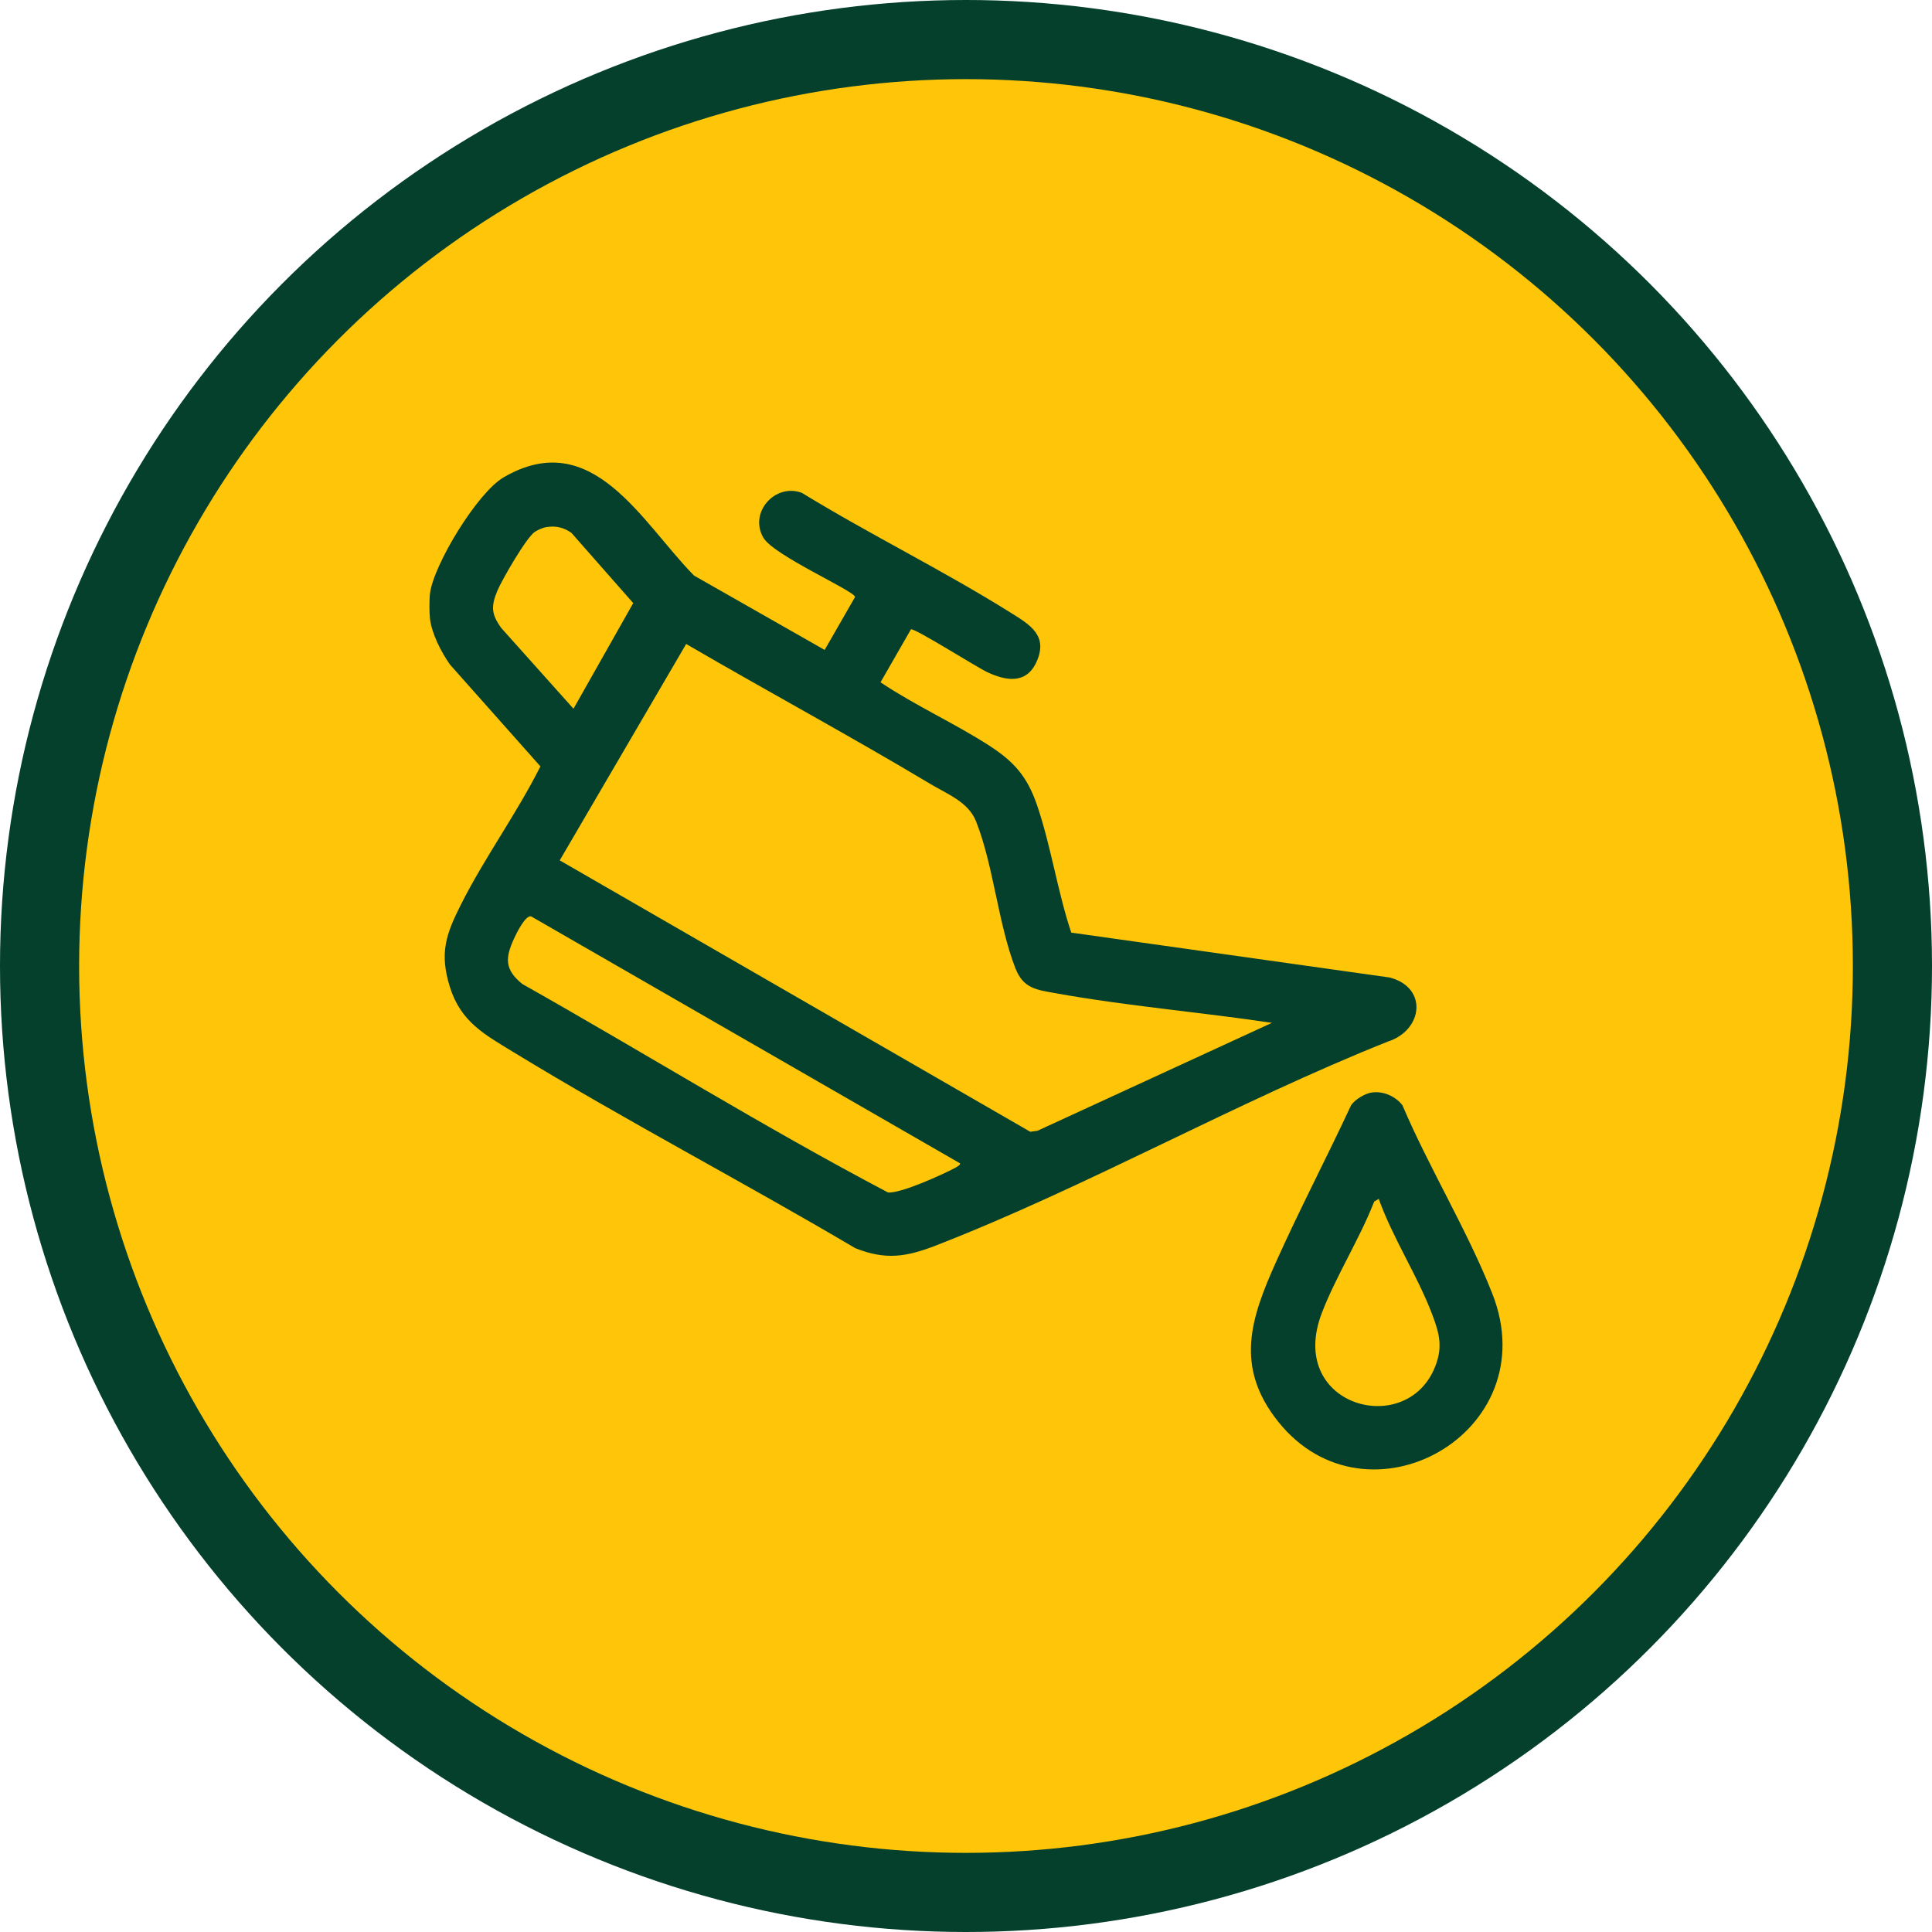
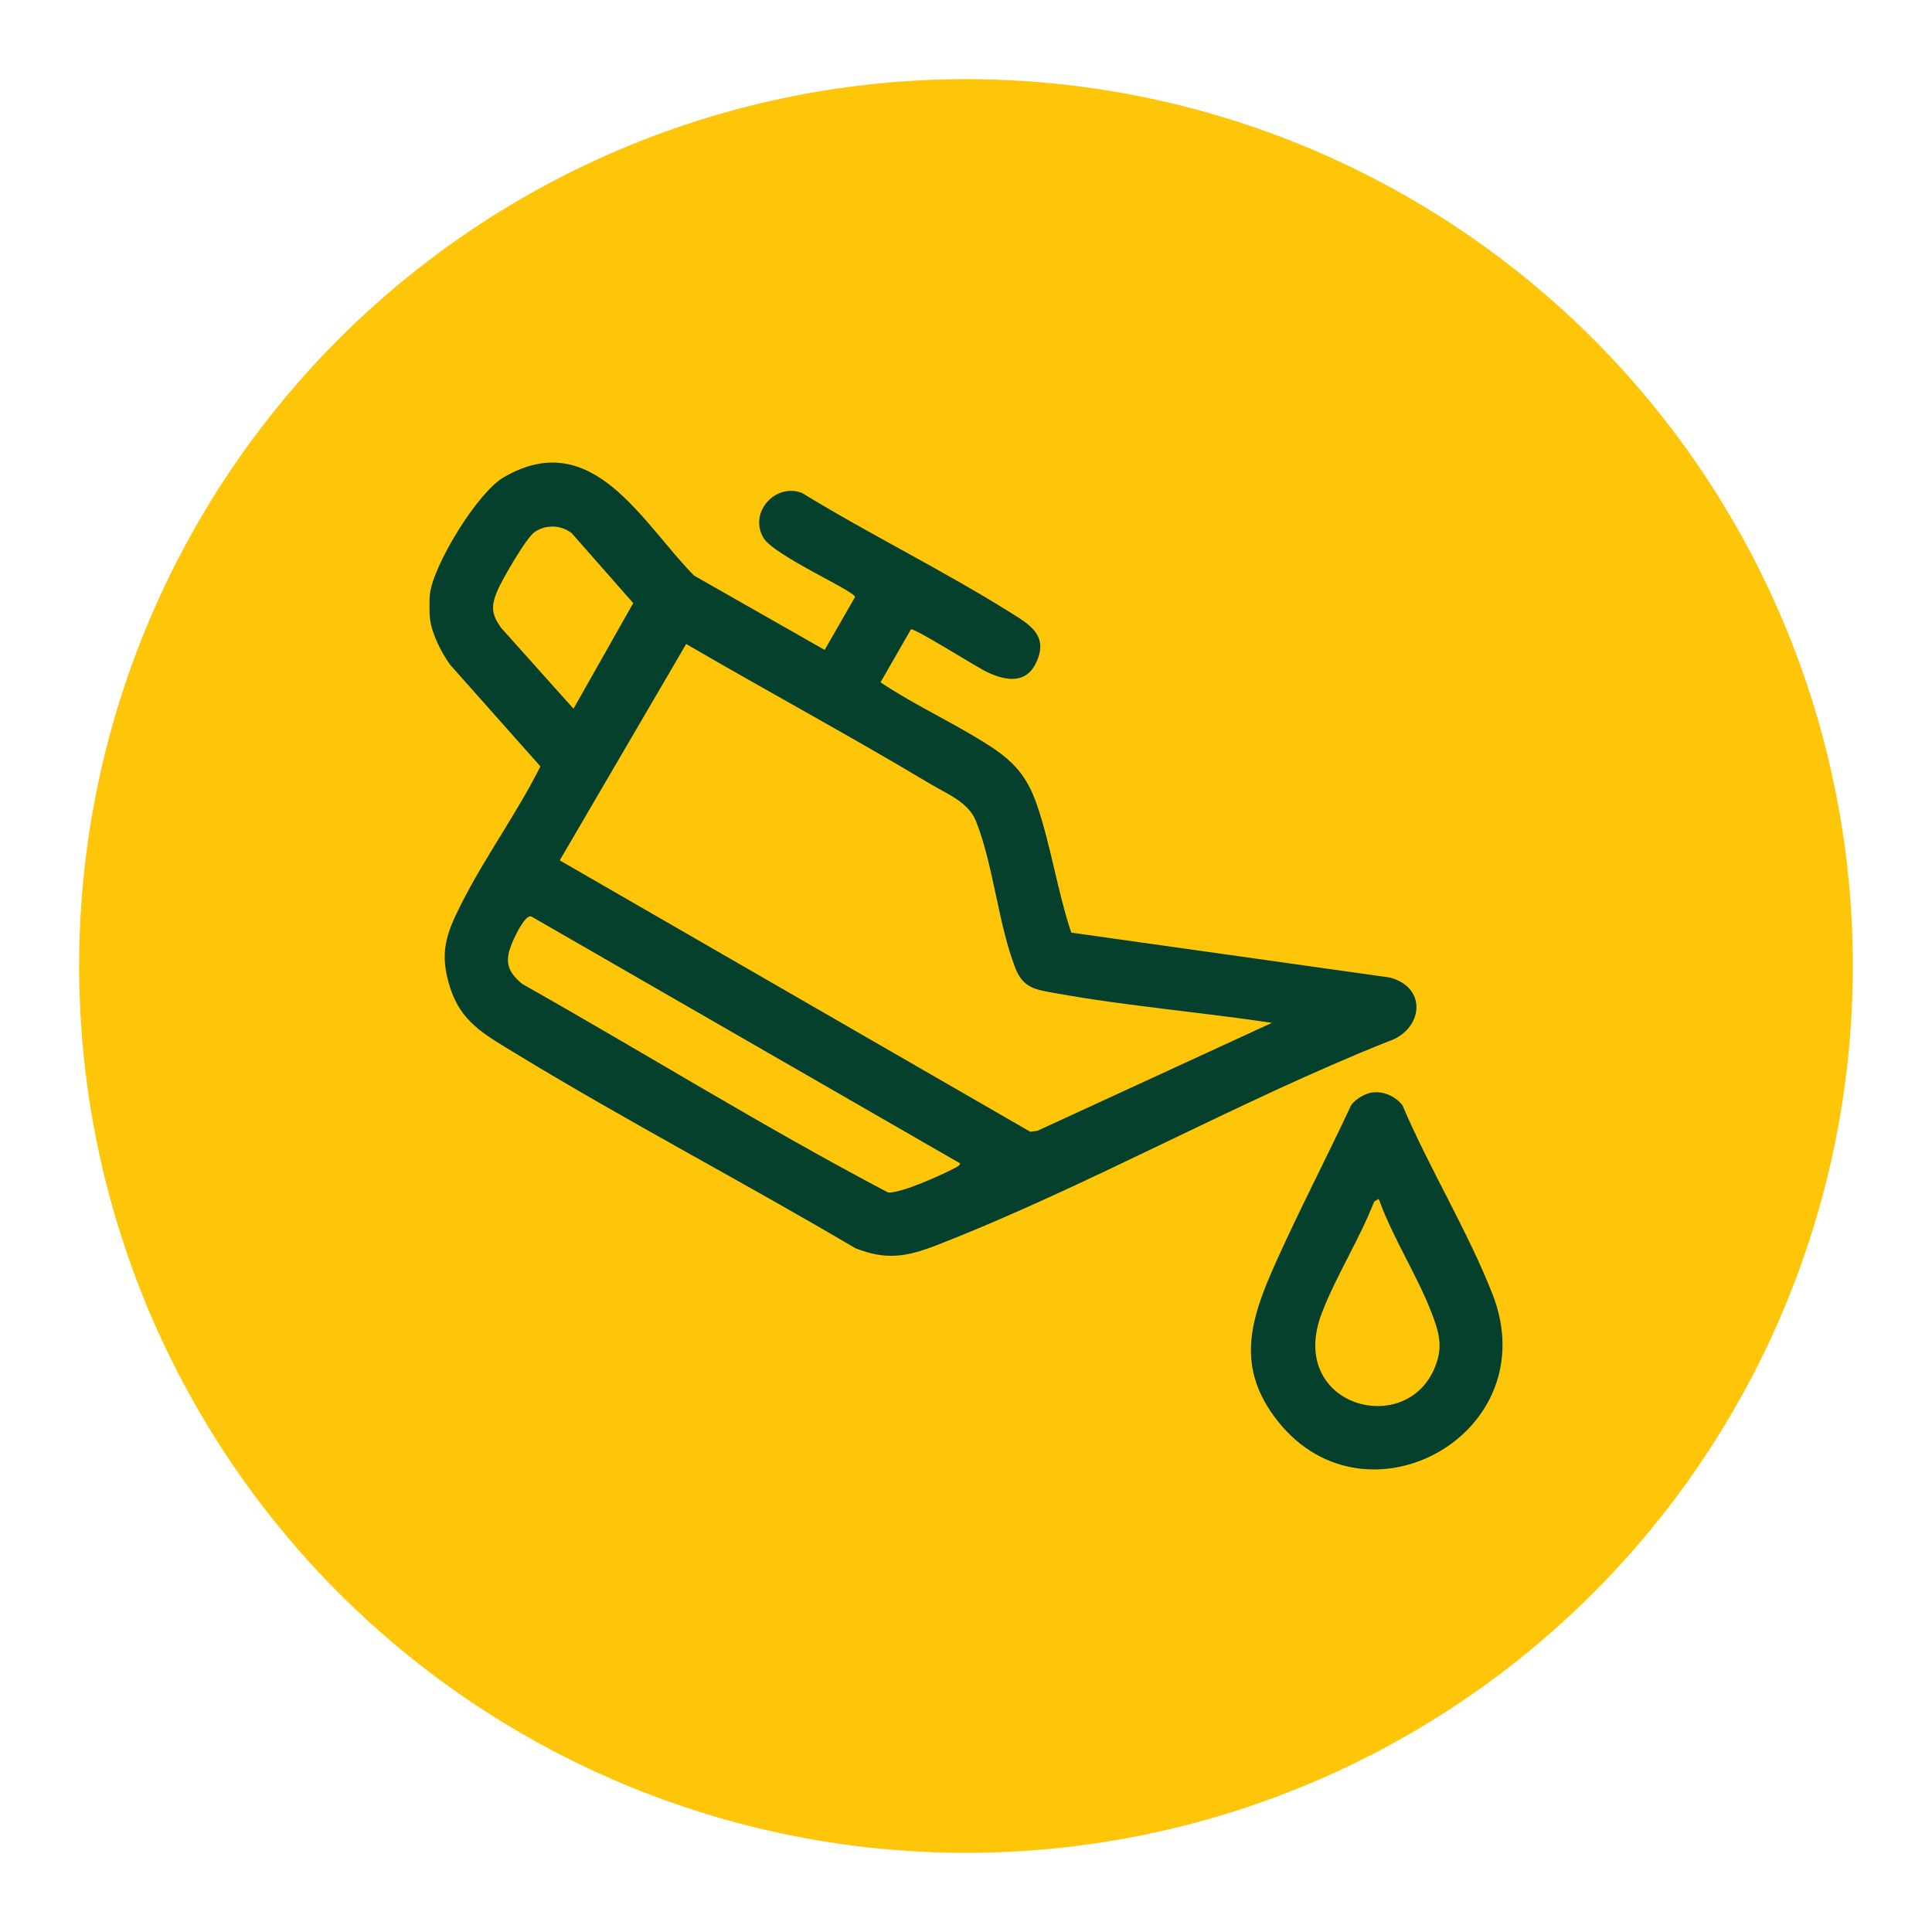
<svg xmlns="http://www.w3.org/2000/svg" id="Layer_1" data-name="Layer 1" viewBox="0 0 250 250">
  <defs>
    <style>
      .cls-1 {
        fill: #ffc609;
      }

      .cls-2 {
        fill: #04402b;
      }
    </style>
  </defs>
  <g>
-     <circle class="cls-2" cx="125" cy="125" r="125" />
    <circle class="cls-1" cx="125" cy="125" r="114.76" />
  </g>
  <g>
    <path class="cls-2" d="M55.64,76.8c.49-3.79,6.15-13.06,9.51-15.02,11.52-6.74,17.91,5.86,24.66,12.7l16.9,9.62,3.94-6.86c-.2-.84-10.52-5.36-11.87-7.66-1.91-3.27,1.54-7.11,4.99-5.8,8.84,5.41,18.26,10.02,27.04,15.52,2.46,1.54,4.9,2.95,3.28,6.42-1.34,2.87-4,2.36-6.35,1.25-1.37-.64-9.31-5.67-9.86-5.54l-3.94,6.86c4.46,2.99,9.56,5.29,14.05,8.18,3.19,2.06,4.91,3.97,6.18,7.65,1.81,5.25,2.67,11.24,4.45,16.56l41.22,5.81c4.98,1.32,4.27,6.83-.23,8.28-19.63,7.83-38.86,18.75-58.46,26.38-3.83,1.49-6.53,1.94-10.48.36-14.63-8.64-29.77-16.54-44.27-25.39-3.7-2.26-6.76-3.89-8.17-8.36s-.5-6.9,1.43-10.74c3.03-6.02,7.23-11.79,10.27-17.85l-11.69-13.16c-1.13-1.58-2.37-4.01-2.6-5.94-.09-.77-.1-2.49,0-3.25ZM70.75,68.19c-.48.08-1.13.36-1.54.63-1.08.7-4.26,6.21-4.85,7.62-.84,2.03-.79,3.03.51,4.83l9.34,10.44,7.73-13.67-8-9.09c-.99-.69-1.99-.94-3.19-.75ZM164.6,132.36c-9.24-1.39-18.83-2.18-28.01-3.84-2.45-.44-4.16-.59-5.19-3.21-2.24-5.73-2.83-13.3-5.1-19.03-1-2.52-3.74-3.53-5.97-4.87-10.39-6.22-21.08-11.98-31.54-18.08l-16.36,28,60.89,35.12.93-.13,30.35-13.97ZM124.22,150.53l-55.49-31.95c-.74-.19-1.89,2.17-2.2,2.84-1.16,2.53-1.27,4.02,1.06,5.91,15.8,8.91,31.29,18.54,47.31,26.97,1.61.17,7.05-2.3,8.7-3.18.18-.1.75-.41.62-.59Z" />
    <path class="cls-2" d="M177.55,141.37c1.45-.21,3.01.48,3.92,1.64,3.45,8.11,8.44,16.26,11.64,24.4,7.08,18.02-16.19,30.94-27.69,16.58-5.73-7.15-3.56-13.45-.24-20.83,3.05-6.78,6.52-13.41,9.66-20.16.54-.76,1.8-1.51,2.7-1.64ZM178.42,155.13l-.6.35c-1.89,4.85-4.9,9.56-6.76,14.38-4.59,11.89,10.47,16.23,14.46,7.42,1.28-2.83.77-4.7-.28-7.42-1.91-4.94-5.03-9.7-6.83-14.72Z" />
  </g>
</svg>